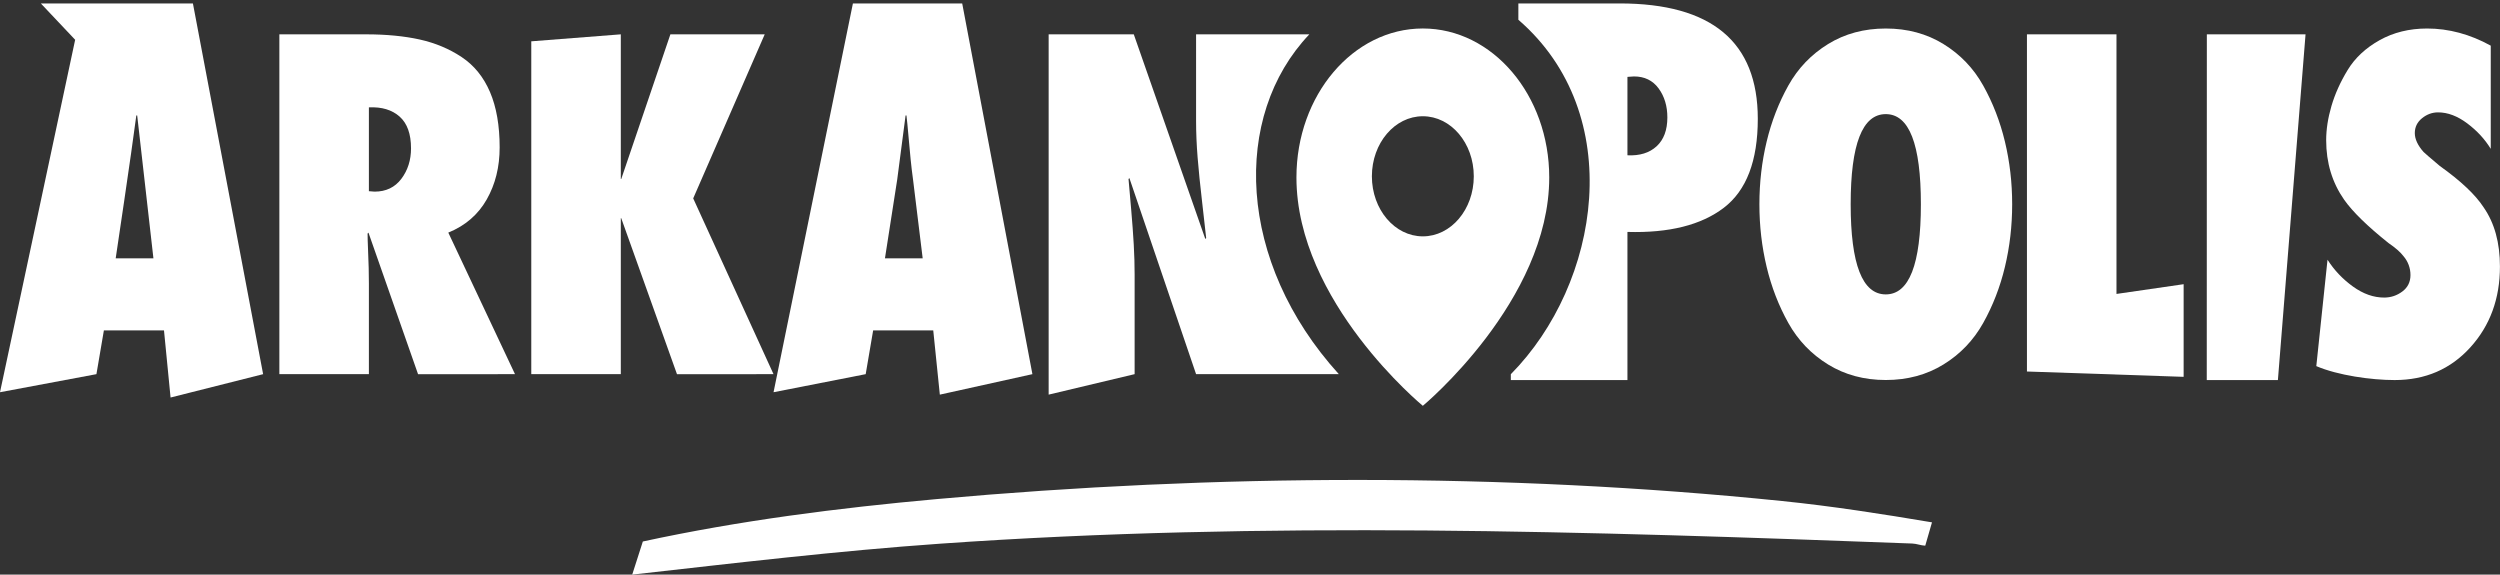
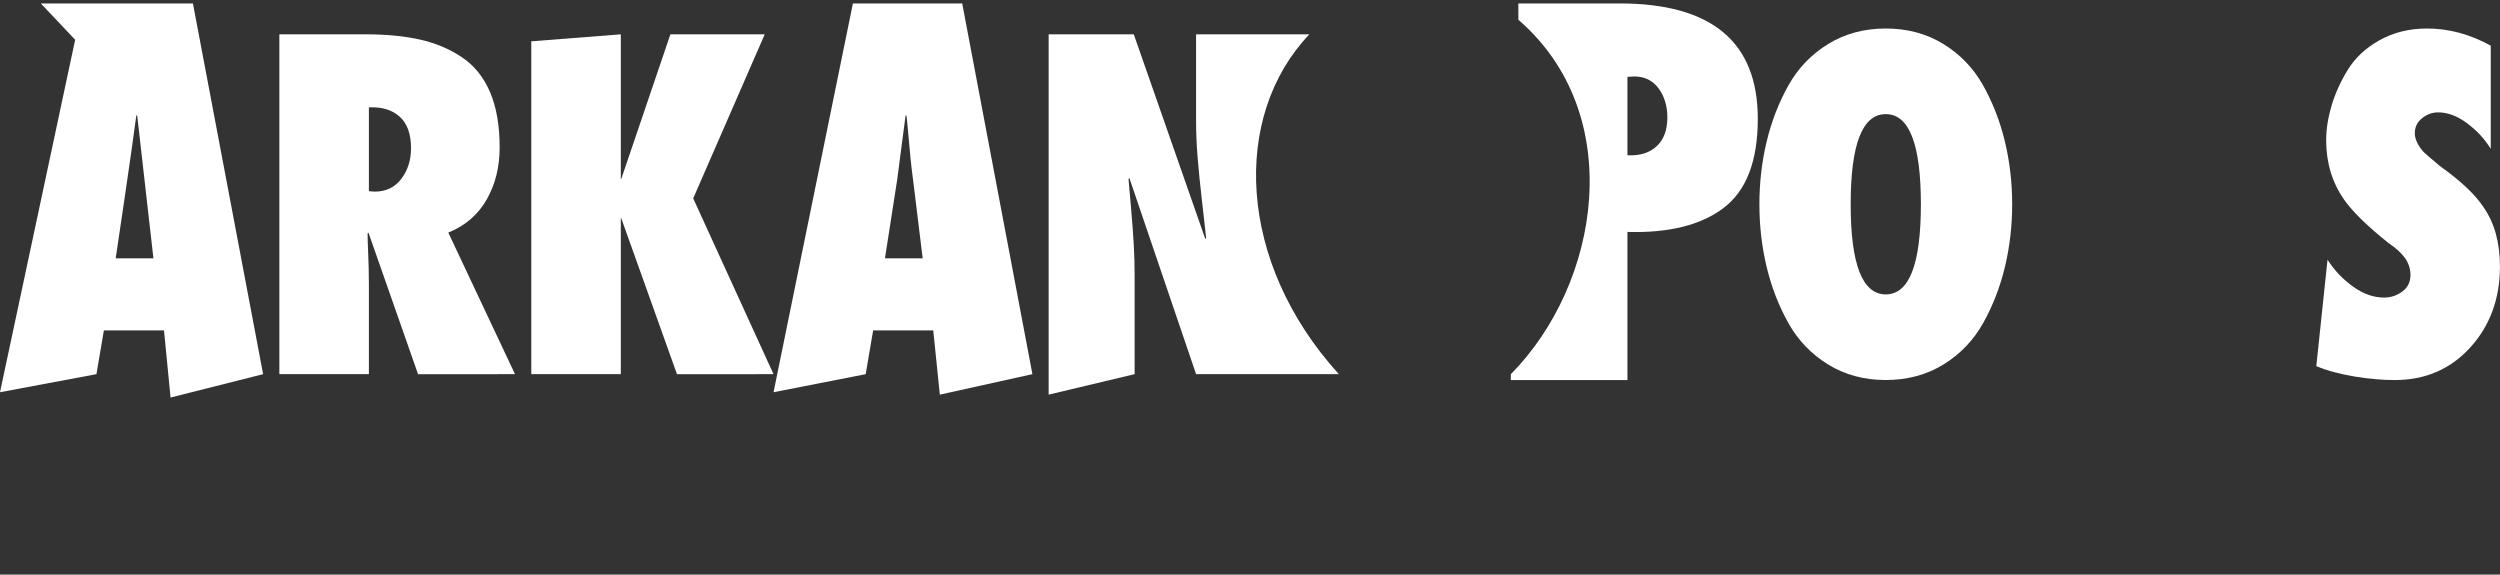
<svg xmlns="http://www.w3.org/2000/svg" id="Calque_2" viewBox="0 0 859.2 197.48">
  <rect x="0" y="0" width="859.2" height="197.48" fill="#333333" stroke="none" />
  <path d="M90.44,128.59l-31.82,8.03-2.26-23.06h-20.66l-2.56,15.03L0,134.8,25.83,13.67,14.03,1.18h52.27l24.13,127.42ZM39.76,88.79h12.97s-5.38-47.45-5.58-49.1h-.3c-1.61,12.5-7.09,49.1-7.09,49.1Z" fill="#fff" />
  <path d="M177,128.59l-33.32.02-17.05-48.66-.3.31c0,1.24.05,3.05.15,5.42.1,2.38.17,4.52.23,6.43.05,1.91.07,3.69.07,5.34v31.13h-30.77V11.8h29.71c7.04,0,13.22.6,18.55,1.78,5.33,1.19,10.13,3.2,14.4,6.04,4.27,2.84,7.52,6.84,9.73,12,2.21,5.16,3.32,11.52,3.32,19.05,0,6.71-1.48,12.68-4.45,17.89-2.97,5.22-7.37,9.01-13.2,11.38l22.92,48.64ZM126.78,65.71l1.96.15c3.92,0,6.99-1.47,9.2-4.41,2.21-2.94,3.32-6.43,3.32-10.46,0-4.96-1.31-8.6-3.92-10.92-2.62-2.32-6.13-3.38-10.56-3.17v28.81Z" fill="#fff" />
  <path d="M230.39,11.8h32.43l-24.58,56.38,27.6,60.41-33.17.02-19.16-53.61h-.15v53.59h-30.77V14.2l30.77-2.4v49.72h.15l16.89-49.72Z" fill="#fff" />
  <path d="M354.82,128.59l-31.82,7.04-2.26-22.07h-20.66l-2.56,15.03-31.67,6.21L293.13,1.18h37.56l24.13,127.42ZM304.14,88.79h12.97l-3.32-27.11c-.3-2.17-.58-4.49-.83-6.97-.25-2.48-.51-5.19-.75-8.13-.25-2.94-.48-5.24-.68-6.89h-.3c-1.61,12.5-2.56,19.83-2.87,21.99l-4.22,27.11Z" fill="#fff" />
  <path d="M360.4,135.64V11.8h29.26l24.58,70.32.3-.31c-.3-2.89-.78-7.13-1.43-12.7-.65-5.58-1.16-10.56-1.51-14.95-.35-4.39-.53-8.6-.53-12.62V11.8h38.92c-26.74,28.15-24.9,78.18,10.14,116.79h-49.06l-22.92-67.38-.3.31c.2,2.27.5,5.71.9,10.3.4,4.6.7,8.67.9,12.24.2,3.56.3,7,.3,10.3v34.23l-29.56,7.04Z" fill="#fff" />
  <path d="M559.32,130.61h-40.08s0,3.7,0-2c30.81-31.21,40.08-89.39,2.59-121.82V1.18h34.78c31.67,0,47.51,13.22,47.51,39.65,0,14.46-3.9,24.65-11.69,30.59-7.79,5.94-18.83,8.7-33.11,8.29v50.9ZM573.04,40.36c0-3.92-1.01-7.25-3.02-9.99-2.01-2.73-4.83-4.1-8.44-4.1l-2.26.15v26.95c4.22.21,7.56-.83,10.03-3.1,2.46-2.27,3.69-5.58,3.69-9.91Z" fill="#fff" />
  <path d="M607.16,91.73c-1.66-6.92-2.49-14.1-2.49-21.53s.83-14.61,2.49-21.53c1.66-6.92,4.15-13.35,7.46-19.28,3.32-5.94,7.87-10.69,13.65-14.25,5.78-3.56,12.39-5.34,19.83-5.34s14.05,1.78,19.83,5.34c5.78,3.56,10.33,8.31,13.65,14.25,3.32,5.94,5.81,12.37,7.47,19.28,1.66,6.92,2.49,14.1,2.49,21.53s-.83,14.61-2.49,21.53c-1.66,6.92-4.15,13.35-7.47,19.28-3.32,5.94-7.87,10.69-13.65,14.25-5.78,3.56-12.39,5.34-19.83,5.34s-14.05-1.78-19.83-5.34c-5.78-3.56-10.33-8.31-13.65-14.25-3.32-5.94-5.81-12.37-7.46-19.28ZM648.1,39.22c-8.04,0-12.06,10.33-12.06,30.98s4.02,30.98,12.06,30.98,12.07-10.32,12.07-30.98-4.02-30.98-12.07-30.98Z" fill="#fff" />
-   <path d="M750.46,129.51l-53.84-1.83V11.8h30.77v89.22l23.08-3.35v31.83Z" fill="#fff" />
-   <path d="M782.88,130.61h-24.46l.03-118.8h33.92l-9.5,118.8Z" fill="#fff" />
  <path d="M796.07,125.81l3.85-36.55c2.31,3.62,5.23,6.69,8.75,9.22,3.52,2.53,7.09,3.79,10.71,3.79,2.31,0,4.4-.7,6.26-2.09,1.86-1.39,2.79-3.28,2.79-5.65s-.81-4.65-2.42-6.51c-1.01-1.34-2.71-2.84-5.13-4.49-7.24-5.78-12.32-10.74-15.23-14.87-4.12-5.89-6.19-12.7-6.19-20.45,0-3.72.6-7.64,1.81-11.77,1.21-4.13,3.06-8.26,5.58-12.39,2.51-4.13,6.16-7.54,10.94-10.22,4.78-2.68,10.23-4.03,16.36-4.03,7.44,0,14.73,1.96,21.87,5.89v35.47c-2.01-3.3-4.7-6.22-8.07-8.75-3.37-2.53-6.71-3.79-10.03-3.79-2.01,0-3.85.67-5.51,2.01-1.66,1.34-2.49,3.05-2.49,5.11s1.01,4.23,3.02,6.51c.3.31,2.16,1.91,5.58,4.8,7.24,5.16,12.27,9.91,15.08,14.25,3.72,5.37,5.58,12.13,5.58,20.29,0,11.05-3.39,20.32-10.18,27.8-6.79,7.49-15.46,11.23-26.02,11.23-7.95,0-19.49-1.6-26.93-4.8Z" fill="#fff" />
-   <path d="M663.99,179.51l-2.32,8.03c-1.53-.06-2.93-.68-4.46-.74-111.61-4.18-222.43-7.78-333.92.04-35.42,2.48-70.75,6.69-106.01,10.64l3.65-11.38c33.23-7.2,67.19-11.53,101.06-14.58,95.73-8.64,194.73-9.11,290.45.67,17.27,1.76,34.45,4.46,51.55,7.33Z" fill="#fff" />
-   <path d="M489,9.79c-23.99,0-43.44,22.92-43.44,51.19,0,42.77,43.44,78.49,43.44,78.49,0,0,43.44-36.04,43.44-78.49,0-28.27-19.45-51.19-43.44-51.19ZM489,81.23c-9.67,0-17.51-9.24-17.51-20.64s7.84-20.64,17.51-20.64,17.51,9.24,17.51,20.64-7.84,20.64-17.51,20.64Z" fill="#fff" />
</svg>